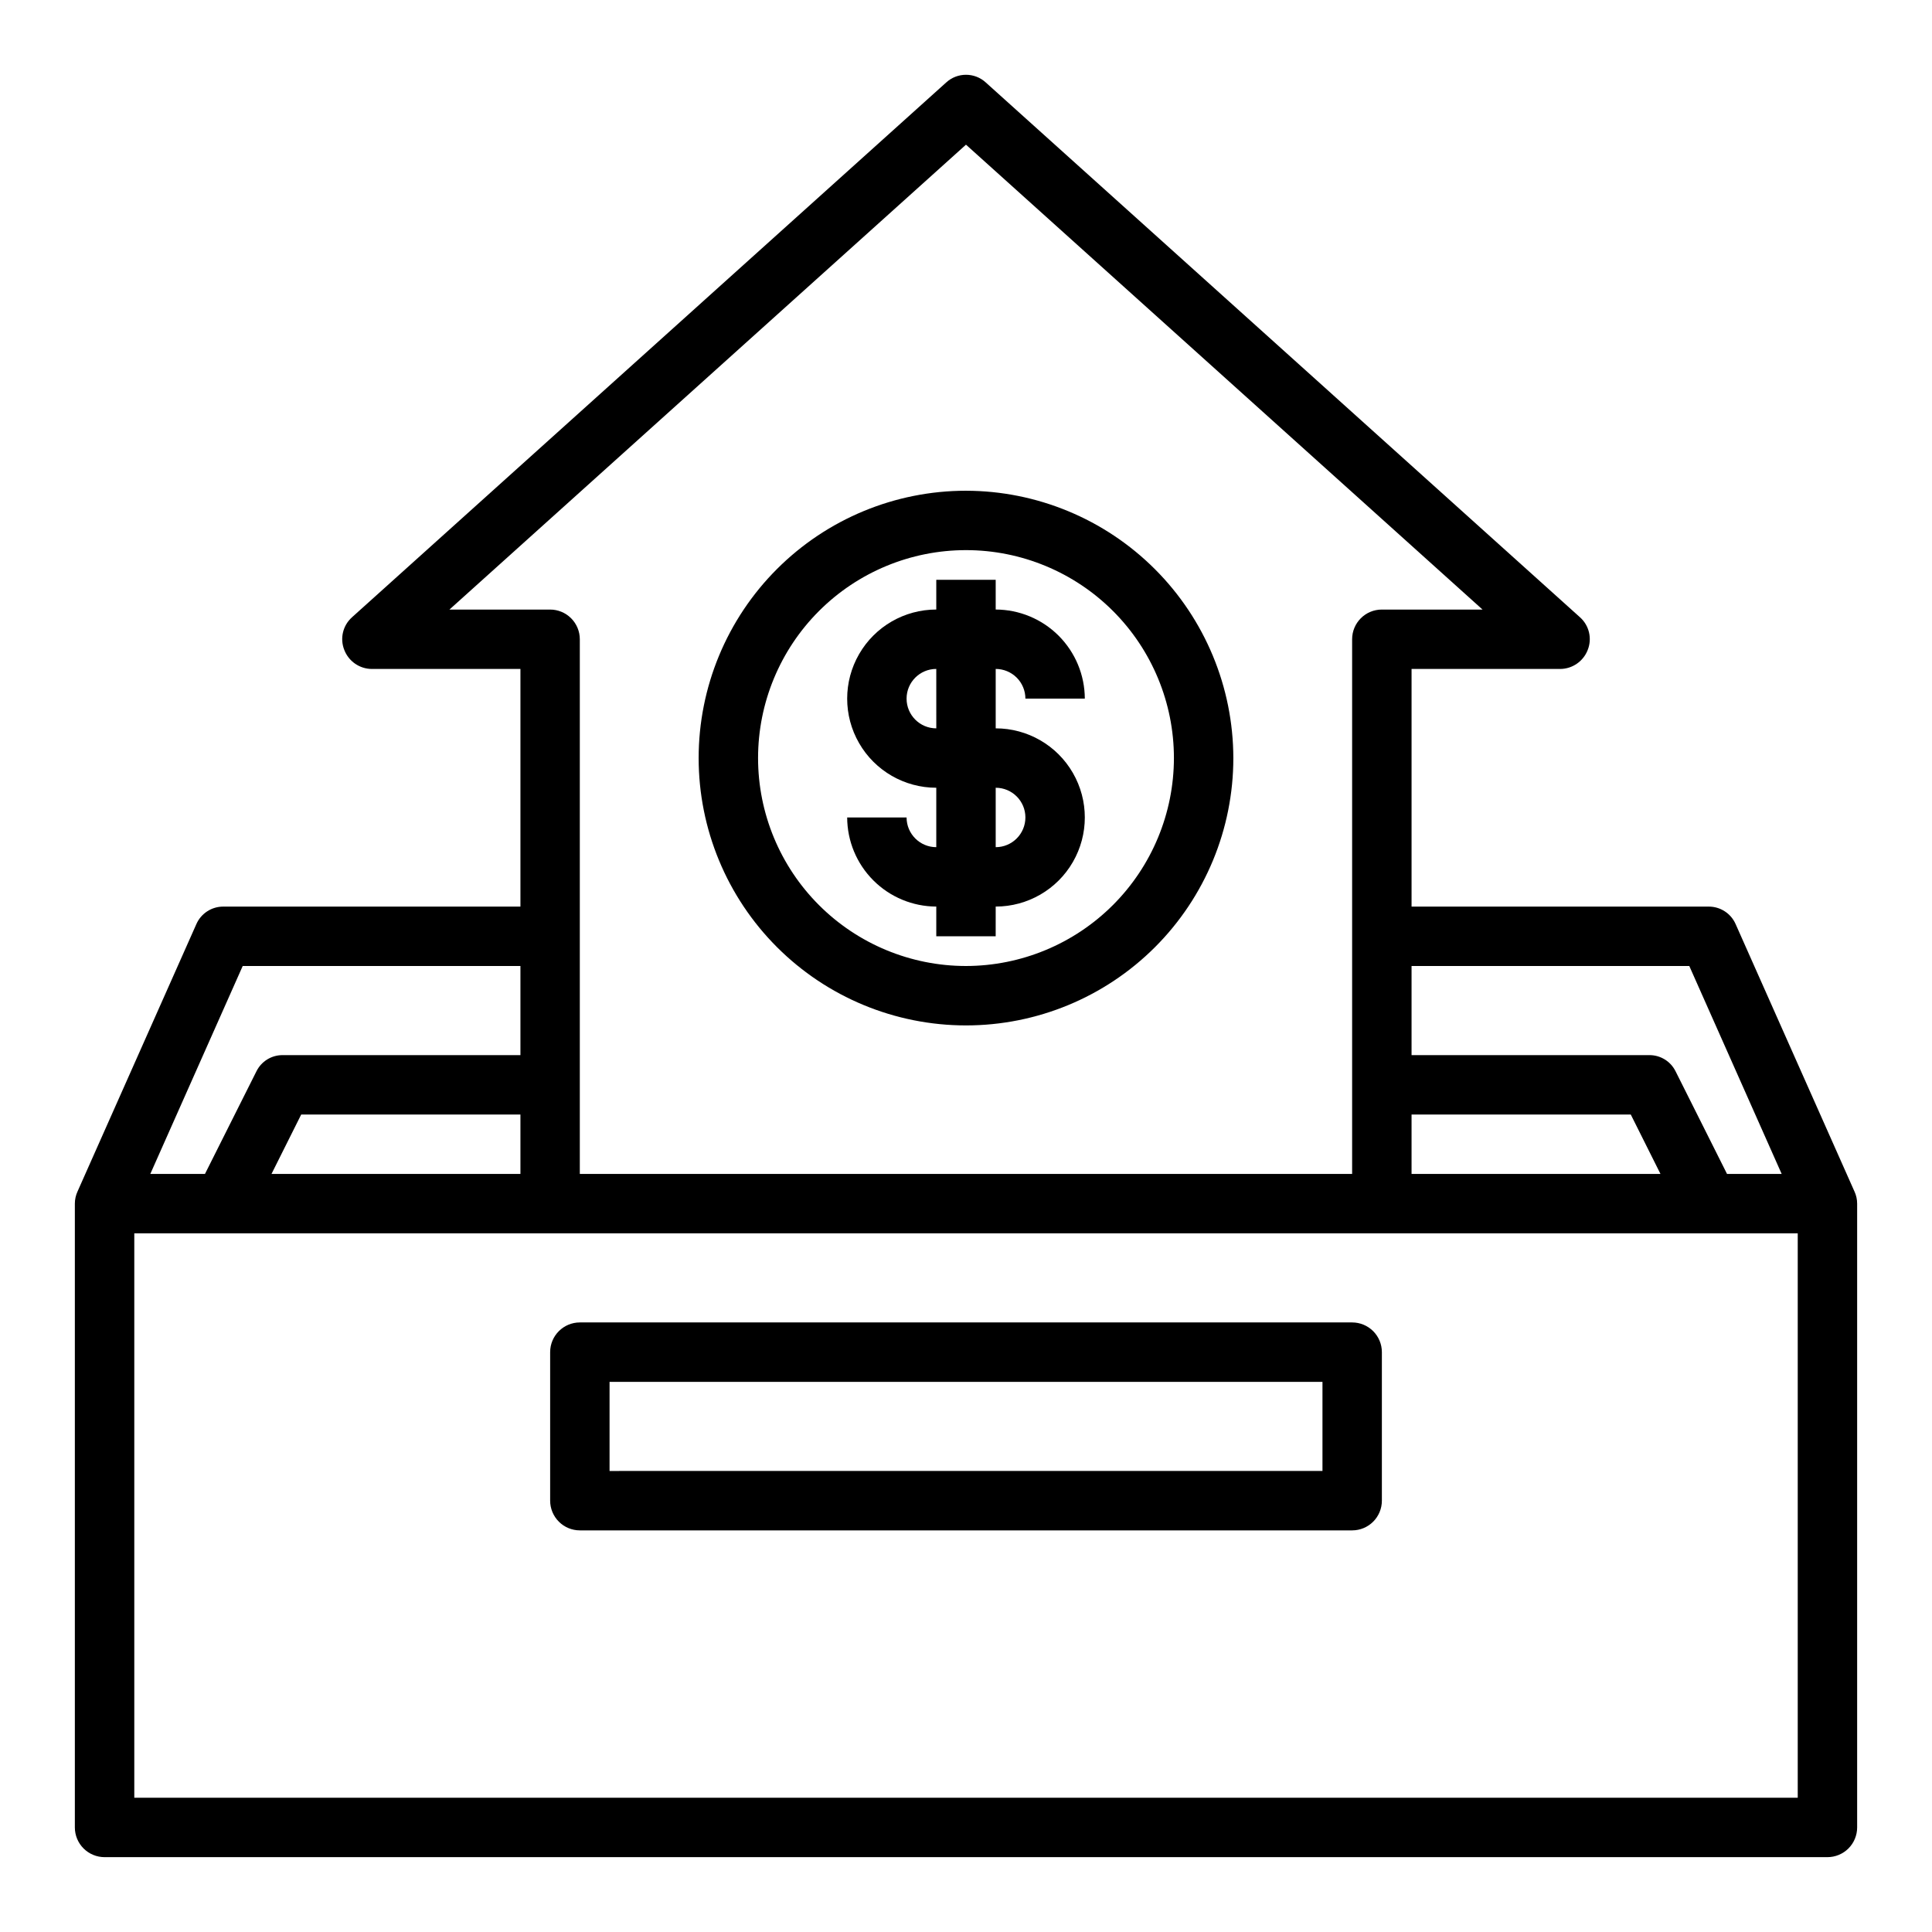
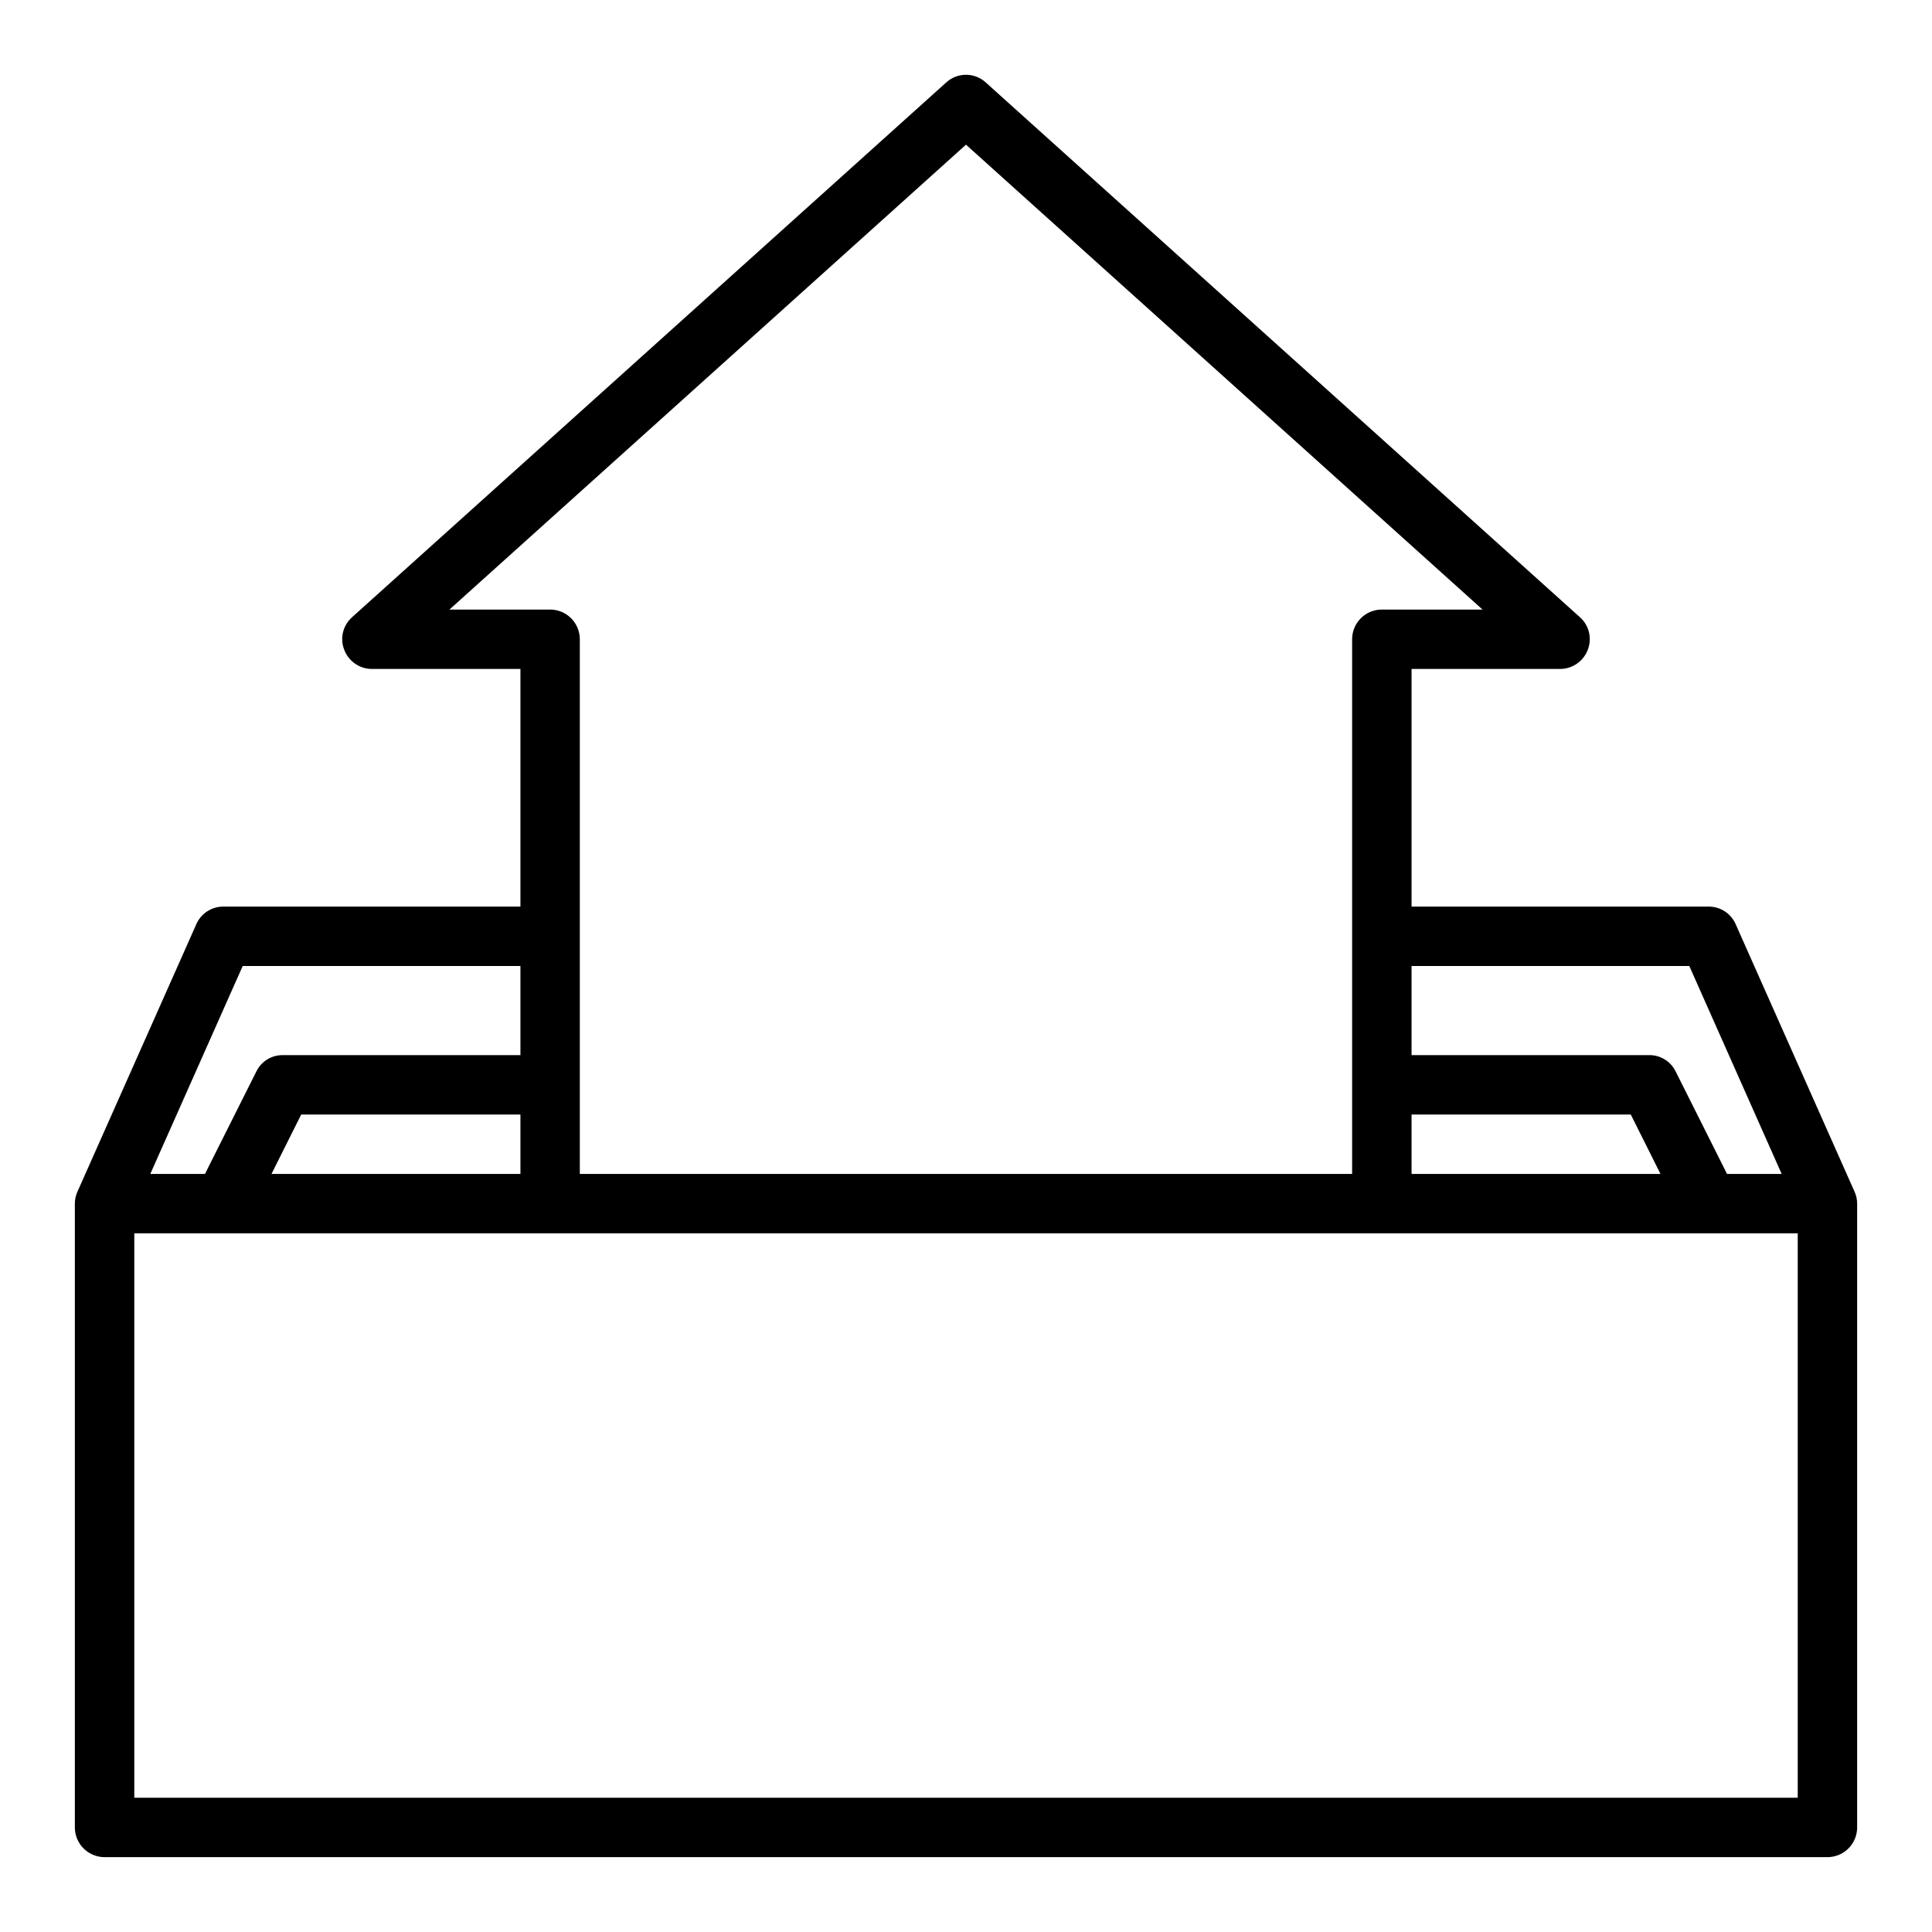
<svg xmlns="http://www.w3.org/2000/svg" fill="#000000" width="800px" height="800px" version="1.1" viewBox="144 144 512 512">
  <g>
    <path d="m635.45 459.75-31.488-70.848c-1.246-2.84-4.062-4.664-7.16-4.644h-78.723v-62.977h39.359c3.246-0.008 6.152-2.008 7.324-5.039 1.203-3.027 0.387-6.488-2.047-8.656l-157.44-141.7v-0.004c-2.977-2.754-7.574-2.754-10.551 0l-157.44 141.7 0.004 0.004c-2.438 2.168-3.254 5.629-2.047 8.656 1.168 3.031 4.074 5.031 7.32 5.039h39.359v62.977h-78.719c-3.102-0.02-5.918 1.805-7.164 4.644l-31.488 70.848c-0.469 1.012-0.711 2.113-0.711 3.231v165.31c0 2.086 0.832 4.09 2.309 5.566 1.477 1.473 3.477 2.305 5.566 2.305h456.58c2.086 0 4.09-0.832 5.566-2.305 1.473-1.477 2.305-3.481 2.305-5.566v-165.31c0-1.117-0.242-2.219-0.711-3.231zm-43.766-59.746 24.48 55.105-14.484-0.004-13.617-27.16v0.004c-1.301-2.68-4.031-4.363-7.008-4.332h-62.977v-23.613zm-7.637 55.105-65.969-0.004v-15.742h58.094zm-320.94-149.57 136.89-123.2 136.89 123.2h-26.688c-4.348 0-7.871 3.523-7.871 7.871v141.7h-204.67v-141.7c0-2.086-0.832-4.09-2.309-5.566-1.477-1.477-3.477-2.305-5.566-2.305zm-54.789 94.465h73.602v23.617l-62.977-0.004c-2.977-0.031-5.703 1.652-7.004 4.332l-13.621 27.156h-14.484zm73.602 39.359v15.742h-65.969l7.871-15.742zm338.5 181.05h-440.83v-149.57h440.83z" />
-     <path d="m502.34 494.46h-204.67c-4.348 0-7.875 3.527-7.875 7.875v39.359c0 2.086 0.832 4.09 2.309 5.566 1.473 1.477 3.477 2.305 5.566 2.305h204.67c2.086 0 4.09-0.828 5.566-2.305 1.477-1.477 2.305-3.481 2.305-5.566v-39.359c0-2.09-0.828-4.09-2.305-5.566-1.477-1.477-3.481-2.309-5.566-2.309zm-7.871 39.359-188.93 0.004v-23.617h188.93z" />
-     <path d="m400 274.05c-18.793 0-36.812 7.465-50.098 20.75-13.289 13.285-20.754 31.309-20.754 50.098 0 18.789 7.465 36.809 20.754 50.098 13.285 13.285 31.305 20.75 50.098 20.75 18.789 0 36.809-7.465 50.098-20.75 13.285-13.289 20.75-31.309 20.75-50.098-0.031-18.781-7.504-36.785-20.785-50.066-13.277-13.277-31.281-20.754-50.062-20.781zm0 125.95c-14.617 0-28.633-5.809-38.965-16.141-10.336-10.336-16.141-24.352-16.141-38.965s5.805-28.629 16.141-38.965c10.332-10.332 24.348-16.141 38.965-16.141 14.613 0 28.629 5.809 38.965 16.141 10.332 10.336 16.137 24.352 16.137 38.965-0.016 14.609-5.828 28.617-16.156 38.945-10.332 10.332-24.336 16.141-38.945 16.16z" />
-     <path d="m407.87 337.02v-15.746c2.086 0 4.09 0.832 5.566 2.305 1.477 1.477 2.305 3.481 2.305 5.566h15.746c-0.02-6.254-2.516-12.25-6.938-16.676-4.426-4.426-10.422-6.918-16.68-6.938v-7.871h-15.746v7.871c-8.438 0-16.23 4.5-20.449 11.809-4.219 7.305-4.219 16.309 0 23.613 4.219 7.309 12.012 11.809 20.449 11.809v15.746c-4.348 0-7.871-3.527-7.871-7.875h-15.742c0.016 6.258 2.512 12.254 6.938 16.68 4.422 4.426 10.418 6.918 16.676 6.938v7.871h15.742l0.004-7.871c8.438 0 16.234-4.5 20.453-11.809 4.219-7.305 4.219-16.309 0-23.613-4.219-7.309-12.016-11.809-20.453-11.809zm-15.742 0h-0.004c-4.348 0-7.871-3.527-7.871-7.875 0-4.348 3.523-7.871 7.871-7.871zm15.742 31.488v-15.746c4.348 0 7.871 3.523 7.871 7.871 0 4.348-3.523 7.875-7.871 7.875z" />
  </g>
</svg>